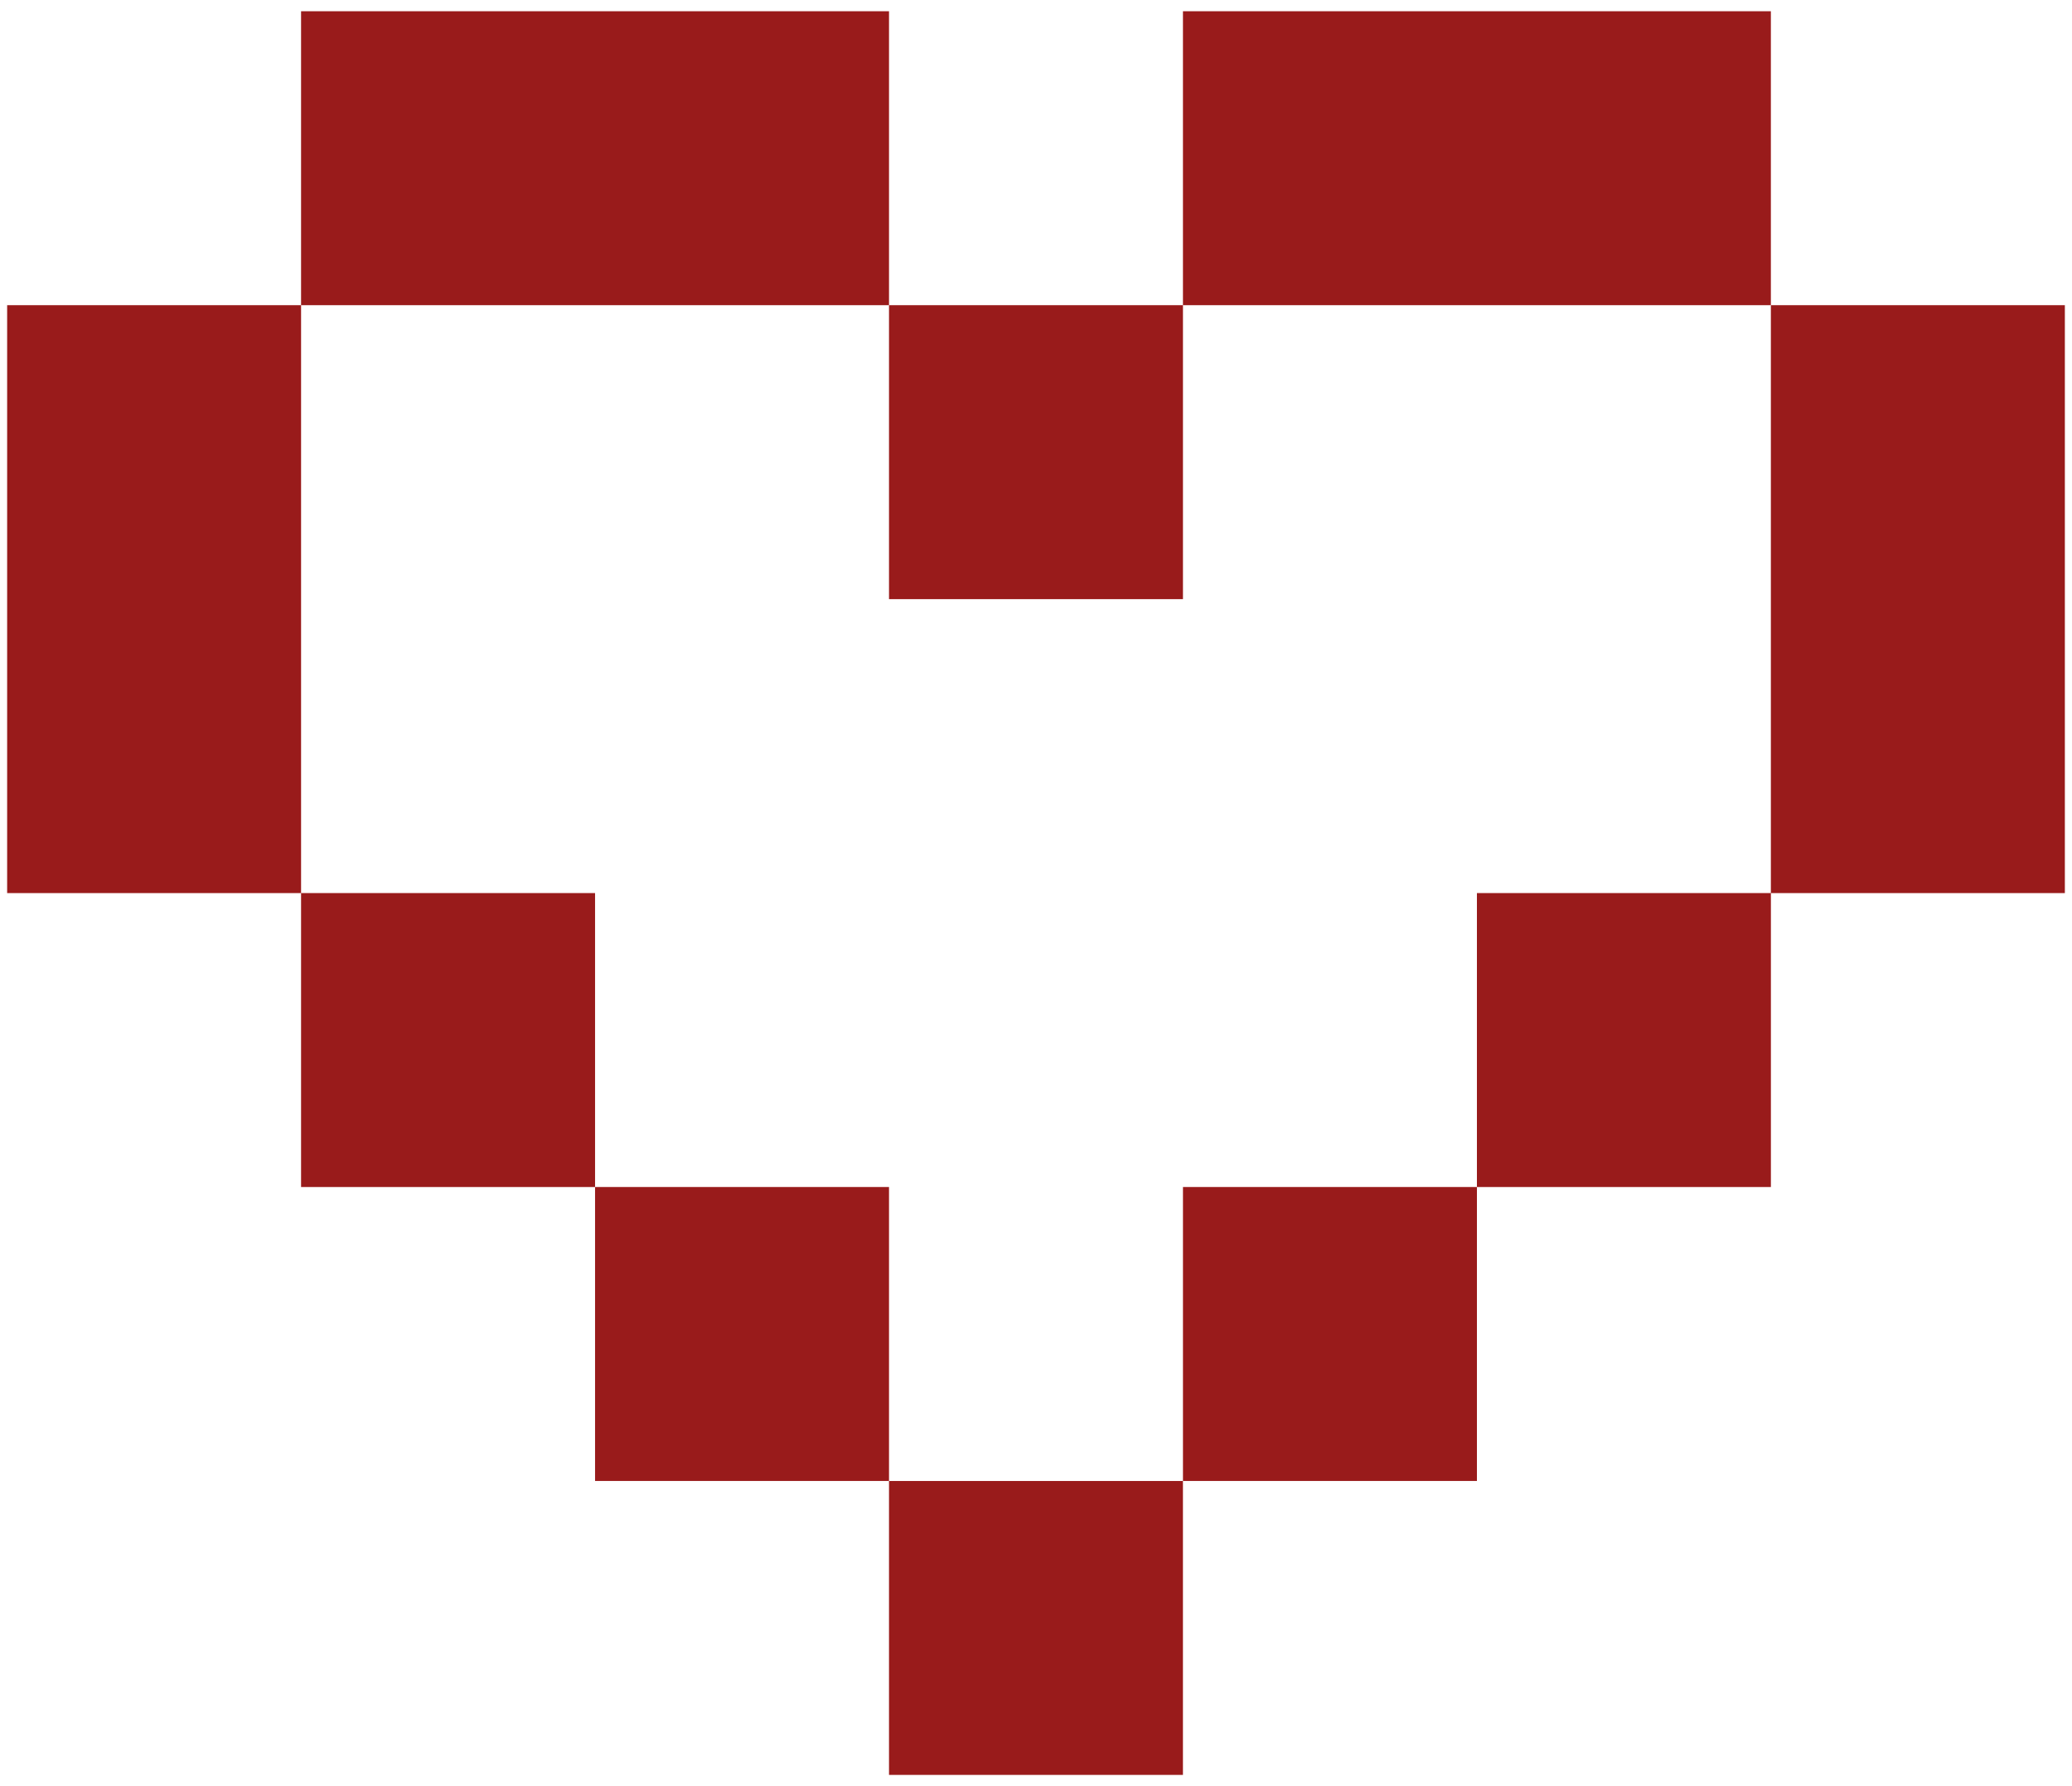
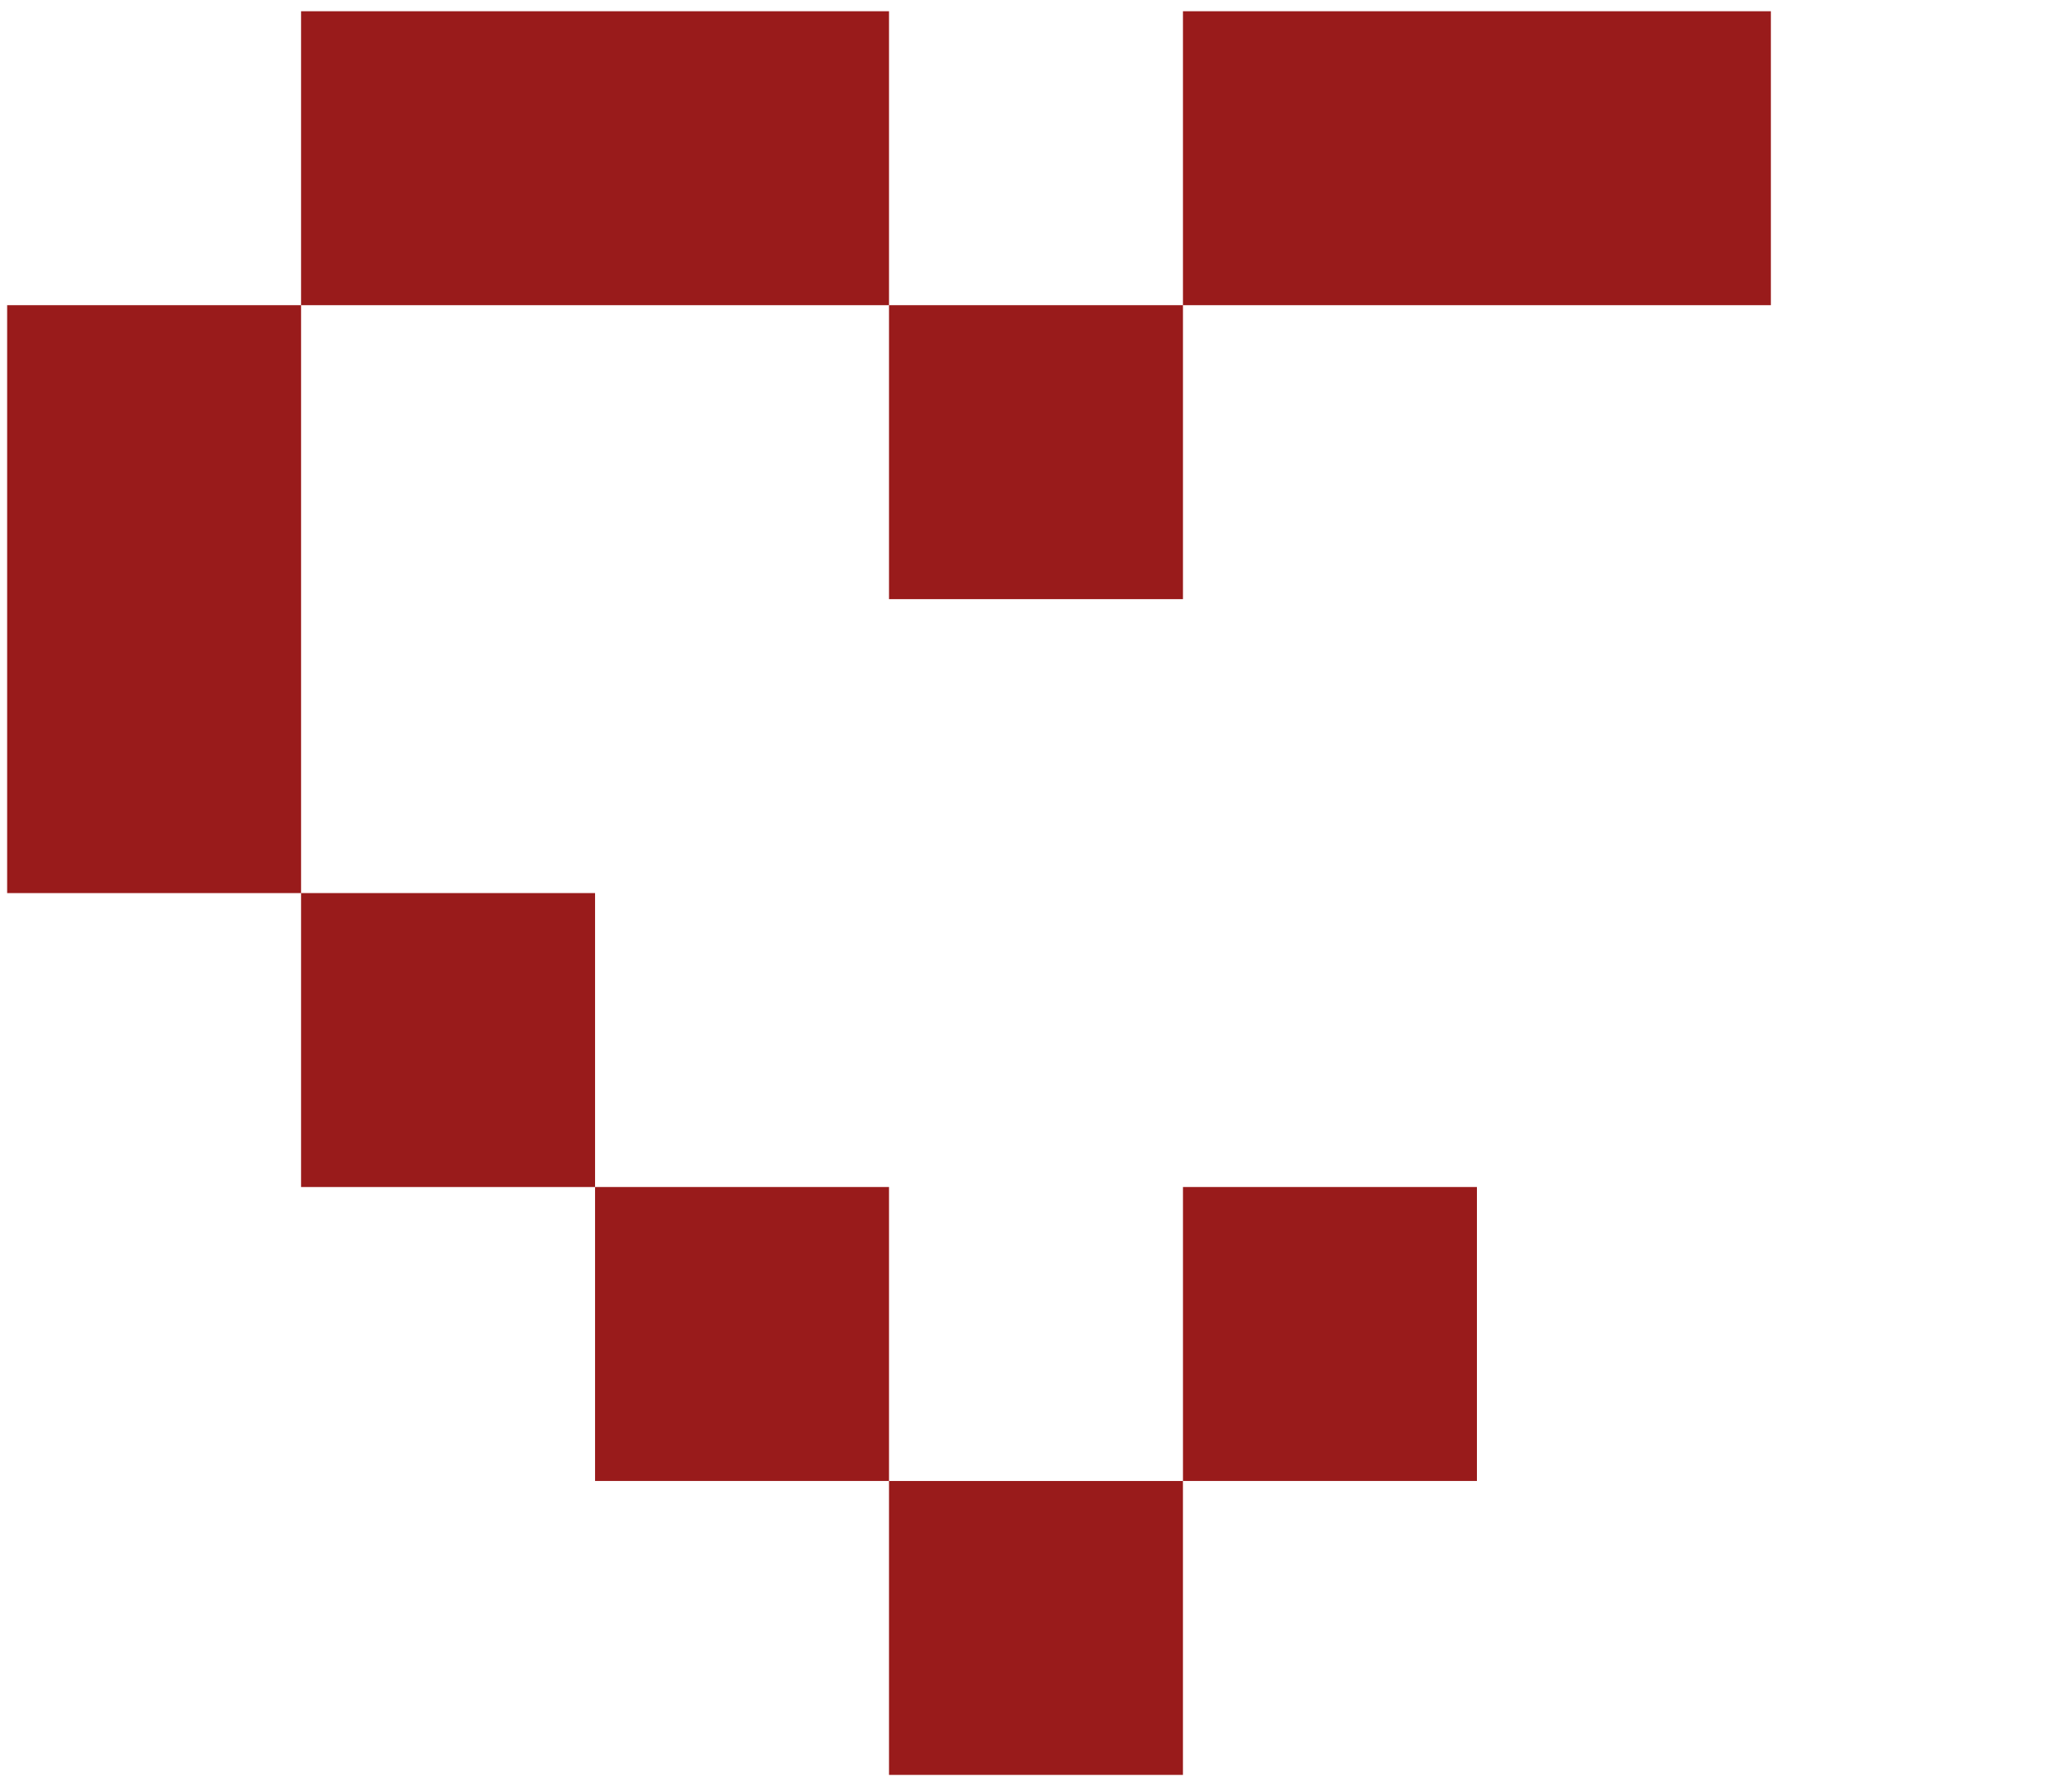
<svg xmlns="http://www.w3.org/2000/svg" width="174" height="150" viewBox="0 0 174 150" fill="none">
  <path d="M99.341 50.316V25.629H124.027H148.712V0.944H124.027H99.341V25.629H74.656V50.316H99.341Z" fill="#991B1B" />
  <path d="M25.283 75V50.316V25.629H49.971H74.656V0.944H49.971H25.283V25.629H0.6V50.316V75.002H25.283V99.686H49.971V75H25.283Z" fill="#991B1B" />
  <path d="M74.656 99.685H49.971V124.371H74.656V99.685Z" fill="#991B1B" />
-   <path d="M148.712 25.629V50.317V75H124.027V99.686H148.714V75.002H173.4V50.317V25.629H148.712Z" fill="#991B1B" />
  <path d="M124.027 99.685H99.342V124.371H124.027V99.685Z" fill="#991B1B" />
  <path d="M99.339 124.373H74.656V149.056H99.339V124.373Z" fill="#991B1B" />
</svg>